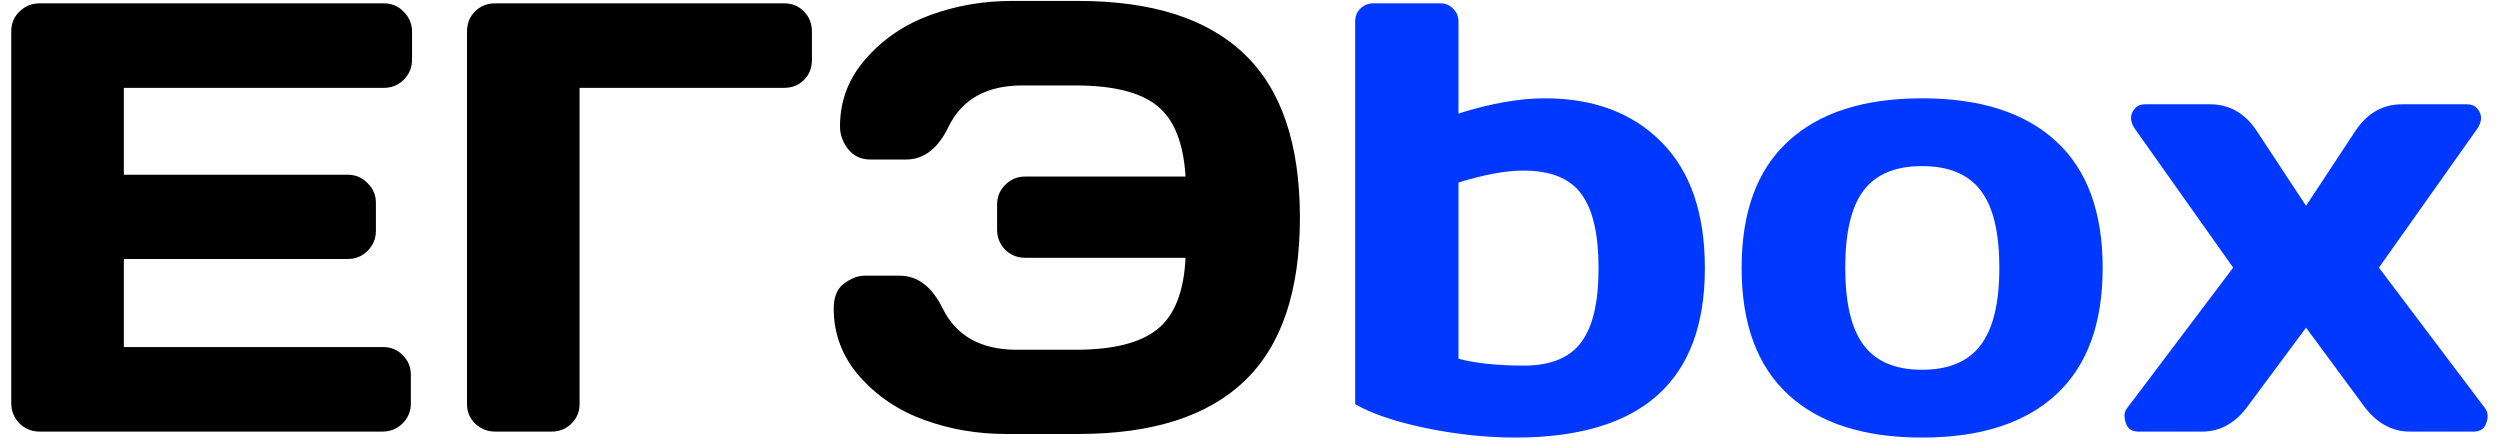
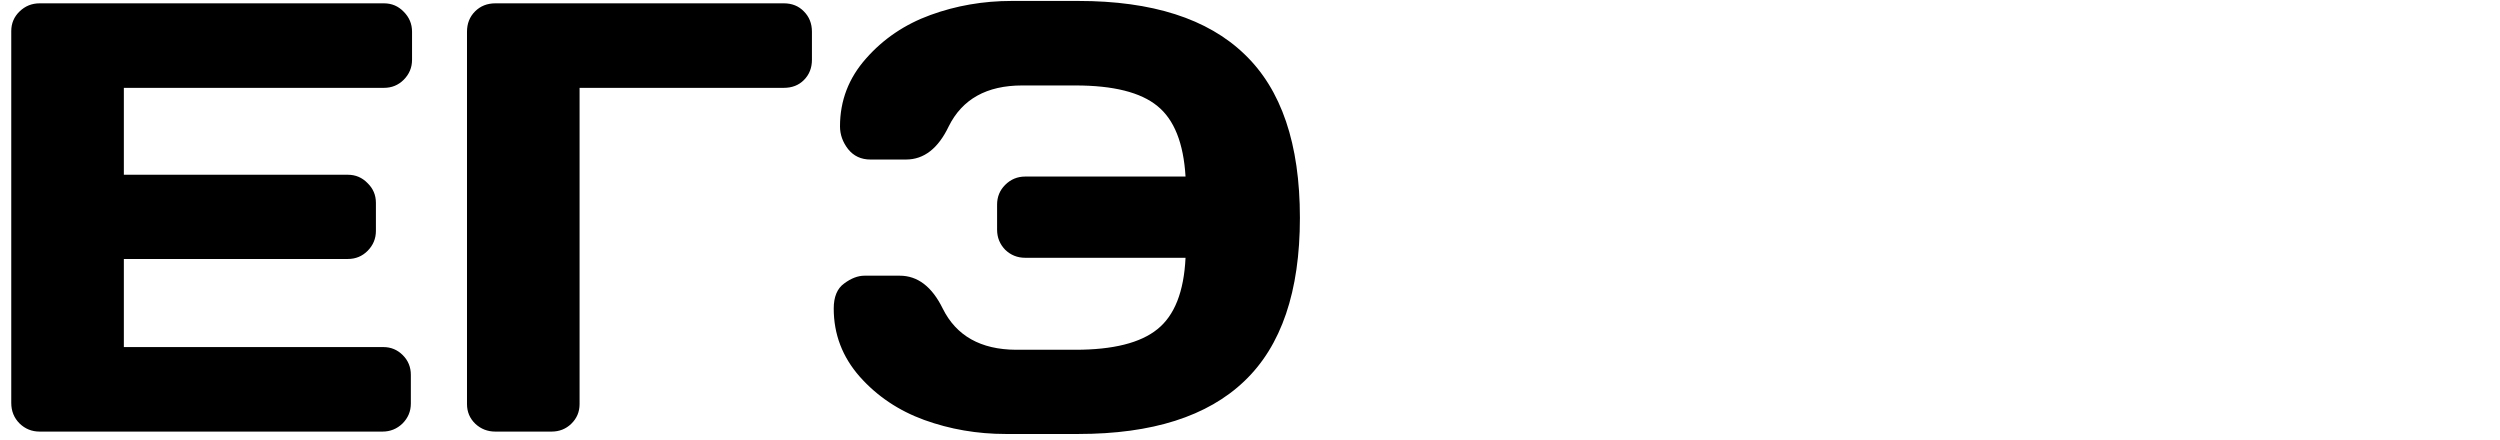
<svg xmlns="http://www.w3.org/2000/svg" width="159" height="28" viewBox="0 0 159 28" fill="none">
  <path d="M0.716 25.626V1.979C0.716 1.485 0.893 1.067 1.248 0.725C1.602 0.383 2.027 0.212 2.521 0.212H24.42C24.914 0.212 25.332 0.389 25.674 0.744C26.029 1.098 26.206 1.523 26.206 2.017V3.802C26.206 4.296 26.029 4.72 25.674 5.075C25.332 5.416 24.914 5.587 24.42 5.587H7.877V11.114H22.122C22.616 11.114 23.034 11.292 23.376 11.646C23.73 11.988 23.908 12.406 23.908 12.9V14.685C23.908 15.179 23.73 15.603 23.376 15.958C23.034 16.3 22.616 16.471 22.122 16.471H7.877V22.074H24.382C24.864 22.074 25.275 22.245 25.617 22.587C25.959 22.929 26.13 23.347 26.13 23.84V25.664C26.13 26.158 25.953 26.582 25.598 26.936C25.244 27.278 24.819 27.449 24.325 27.449H2.521C2.027 27.449 1.602 27.278 1.248 26.936C0.893 26.582 0.716 26.145 0.716 25.626ZM29.701 25.702V2.017C29.701 1.497 29.872 1.067 30.213 0.725C30.555 0.383 30.986 0.212 31.505 0.212H49.853C50.372 0.212 50.797 0.383 51.126 0.725C51.468 1.067 51.639 1.497 51.639 2.017V3.802C51.639 4.321 51.468 4.752 51.126 5.093C50.797 5.423 50.372 5.587 49.853 5.587H36.861V25.702C36.861 26.196 36.684 26.613 36.33 26.955C35.988 27.285 35.57 27.449 35.076 27.449H31.505C31.011 27.449 30.587 27.285 30.233 26.955C29.878 26.613 29.701 26.196 29.701 25.702ZM53.025 19.624C53.025 18.877 53.247 18.345 53.69 18.028C54.133 17.699 54.564 17.534 54.981 17.534H57.223C58.362 17.534 59.274 18.231 59.958 19.624C60.819 21.358 62.37 22.232 64.611 22.245H68.391C70.797 22.245 72.538 21.808 73.614 20.934C74.703 20.061 75.299 18.547 75.4 16.395H65.2C64.706 16.395 64.282 16.224 63.928 15.882C63.586 15.527 63.415 15.103 63.415 14.609V13.014C63.415 12.52 63.586 12.102 63.928 11.76C64.282 11.406 64.706 11.229 65.2 11.229H75.4C75.273 9.101 74.678 7.607 73.614 6.746C72.551 5.872 70.81 5.435 68.391 5.435H65.01C62.756 5.435 61.199 6.303 60.338 8.038C59.667 9.443 58.761 10.146 57.622 10.146H55.361C54.766 10.146 54.291 9.924 53.937 9.481C53.595 9.038 53.424 8.557 53.424 8.038C53.424 6.404 53.975 4.967 55.076 3.726C56.178 2.472 57.546 1.548 59.179 0.953C60.812 0.358 62.535 0.06 64.345 0.06H68.581C73.279 0.06 76.799 1.187 79.142 3.441C81.497 5.682 82.674 9.152 82.674 13.85C82.674 18.535 81.497 21.998 79.142 24.239C76.799 26.48 73.279 27.601 68.581 27.601H63.965C62.155 27.601 60.426 27.304 58.78 26.709C57.147 26.113 55.779 25.195 54.678 23.954C53.576 22.701 53.025 21.257 53.025 19.624Z" fill="black" />
-   <path d="M86.188 1.39C86.188 1.048 86.296 0.769 86.511 0.554C86.739 0.326 87.018 0.212 87.347 0.212H91.602C91.931 0.212 92.203 0.326 92.418 0.554C92.646 0.769 92.76 1.048 92.76 1.39V7.221C94.811 6.575 96.641 6.252 98.249 6.252C101.364 6.252 103.84 7.183 105.676 9.044C107.512 10.893 108.43 13.565 108.43 17.06C108.43 24.239 104.41 27.829 96.369 27.829C94.533 27.829 92.627 27.627 90.652 27.221C88.689 26.803 87.201 26.297 86.188 25.702V1.39ZM92.76 11.608V22.815C93.849 23.106 95.236 23.252 96.92 23.252C98.604 23.252 99.813 22.764 100.548 21.789C101.295 20.814 101.668 19.238 101.668 17.06C101.668 14.882 101.301 13.305 100.567 12.33C99.845 11.342 98.617 10.849 96.882 10.849C95.767 10.849 94.394 11.102 92.76 11.608ZM113.729 25.094C111.754 23.271 110.766 20.586 110.766 17.041C110.766 13.482 111.754 10.798 113.729 8.987C115.705 7.164 118.541 6.252 122.239 6.252C125.949 6.252 128.791 7.164 130.767 8.987C132.742 10.798 133.73 13.482 133.73 17.041C133.73 20.586 132.742 23.271 130.767 25.094C128.791 26.917 125.949 27.829 122.239 27.829C118.541 27.829 115.705 26.917 113.729 25.094ZM118.535 12.102C117.75 13.128 117.357 14.768 117.357 17.022C117.357 19.276 117.75 20.922 118.535 21.96C119.32 22.998 120.554 23.517 122.239 23.517C123.935 23.517 125.176 22.998 125.961 21.96C126.759 20.922 127.158 19.276 127.158 17.022C127.158 14.768 126.759 13.128 125.961 12.102C125.176 11.077 123.935 10.564 122.239 10.564C120.554 10.564 119.32 11.077 118.535 12.102ZM135.192 26.86C135.142 26.734 135.116 26.582 135.116 26.405C135.116 26.215 135.218 26.006 135.42 25.778L142.03 17.022L135.857 8.303C135.452 7.772 135.427 7.303 135.781 6.898C135.933 6.721 136.148 6.632 136.427 6.632H140.549C141.777 6.632 142.764 7.189 143.512 8.303L146.665 13.09L149.818 8.303C150.565 7.189 151.552 6.632 152.781 6.632H156.902C157.181 6.632 157.396 6.721 157.548 6.898C157.903 7.303 157.877 7.772 157.472 8.303L151.299 17.022L157.909 25.778C158.111 26.006 158.213 26.221 158.213 26.424C158.213 26.613 158.187 26.759 158.137 26.86C158.036 27.253 157.763 27.449 157.32 27.449H153.274C152.109 27.449 151.122 26.892 150.311 25.778L146.665 20.839L142.999 25.778C142.201 26.892 141.22 27.449 140.055 27.449H136.009C135.566 27.449 135.294 27.253 135.192 26.86Z" fill="#0038FF" />
</svg>